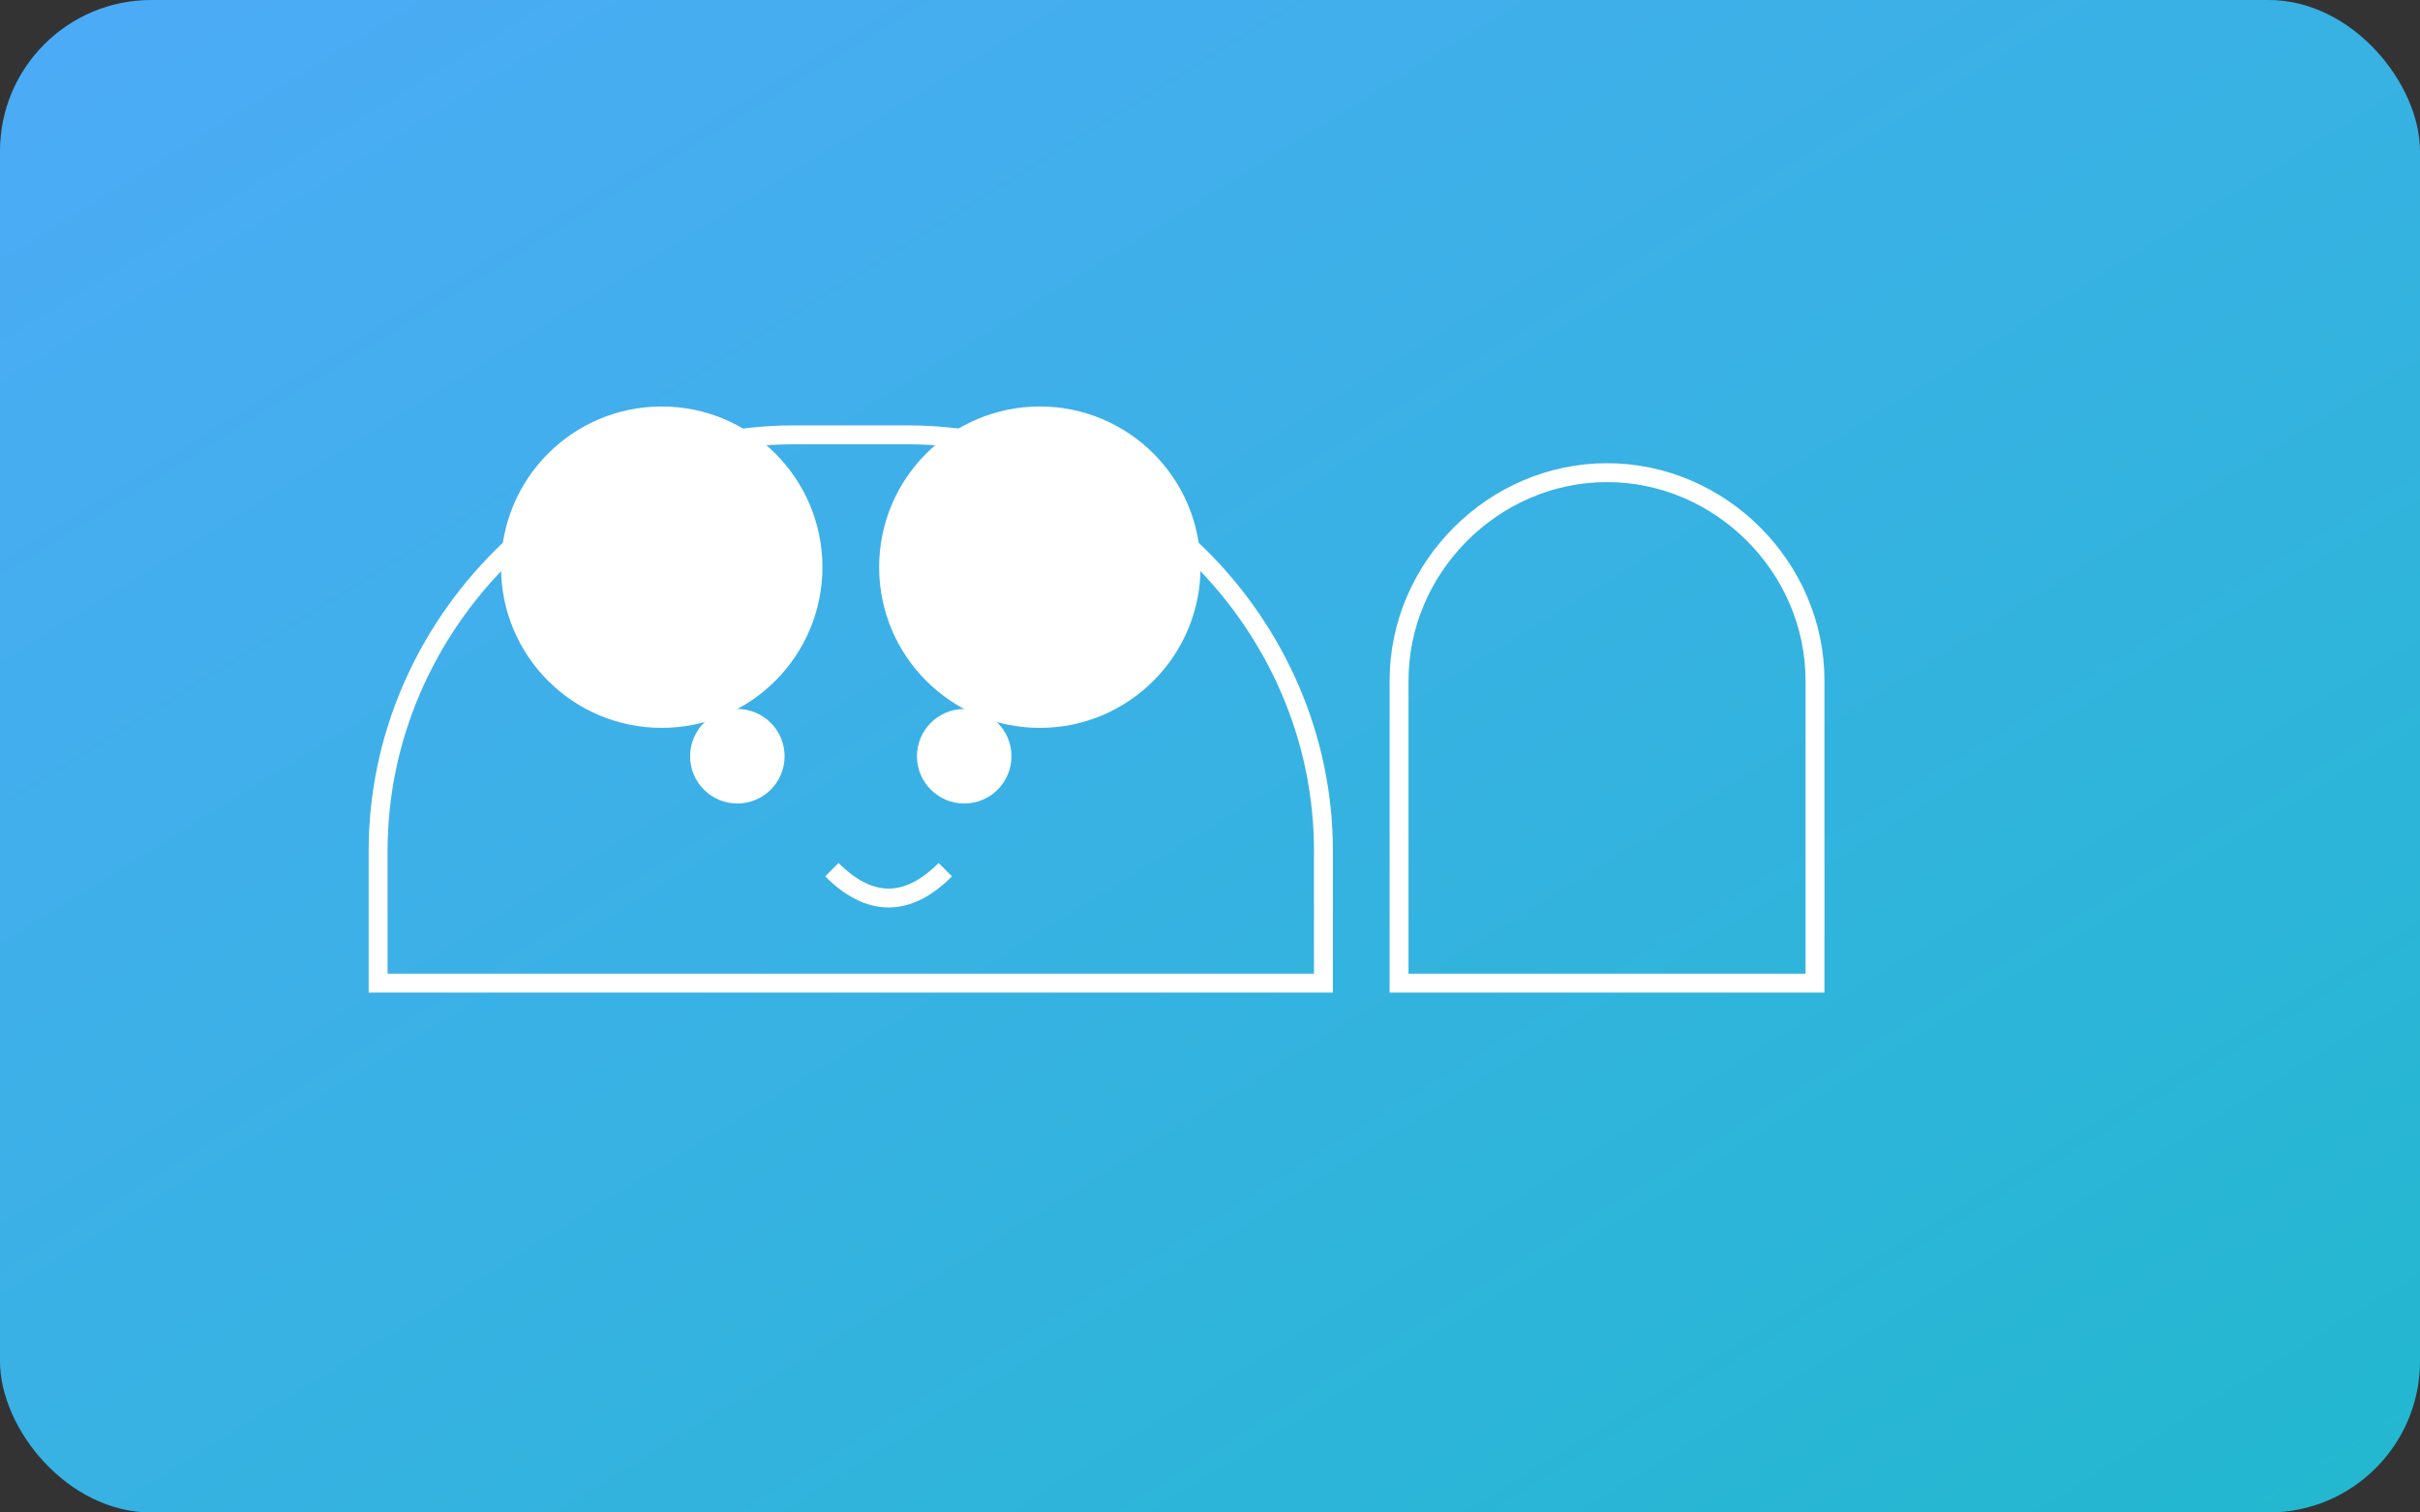
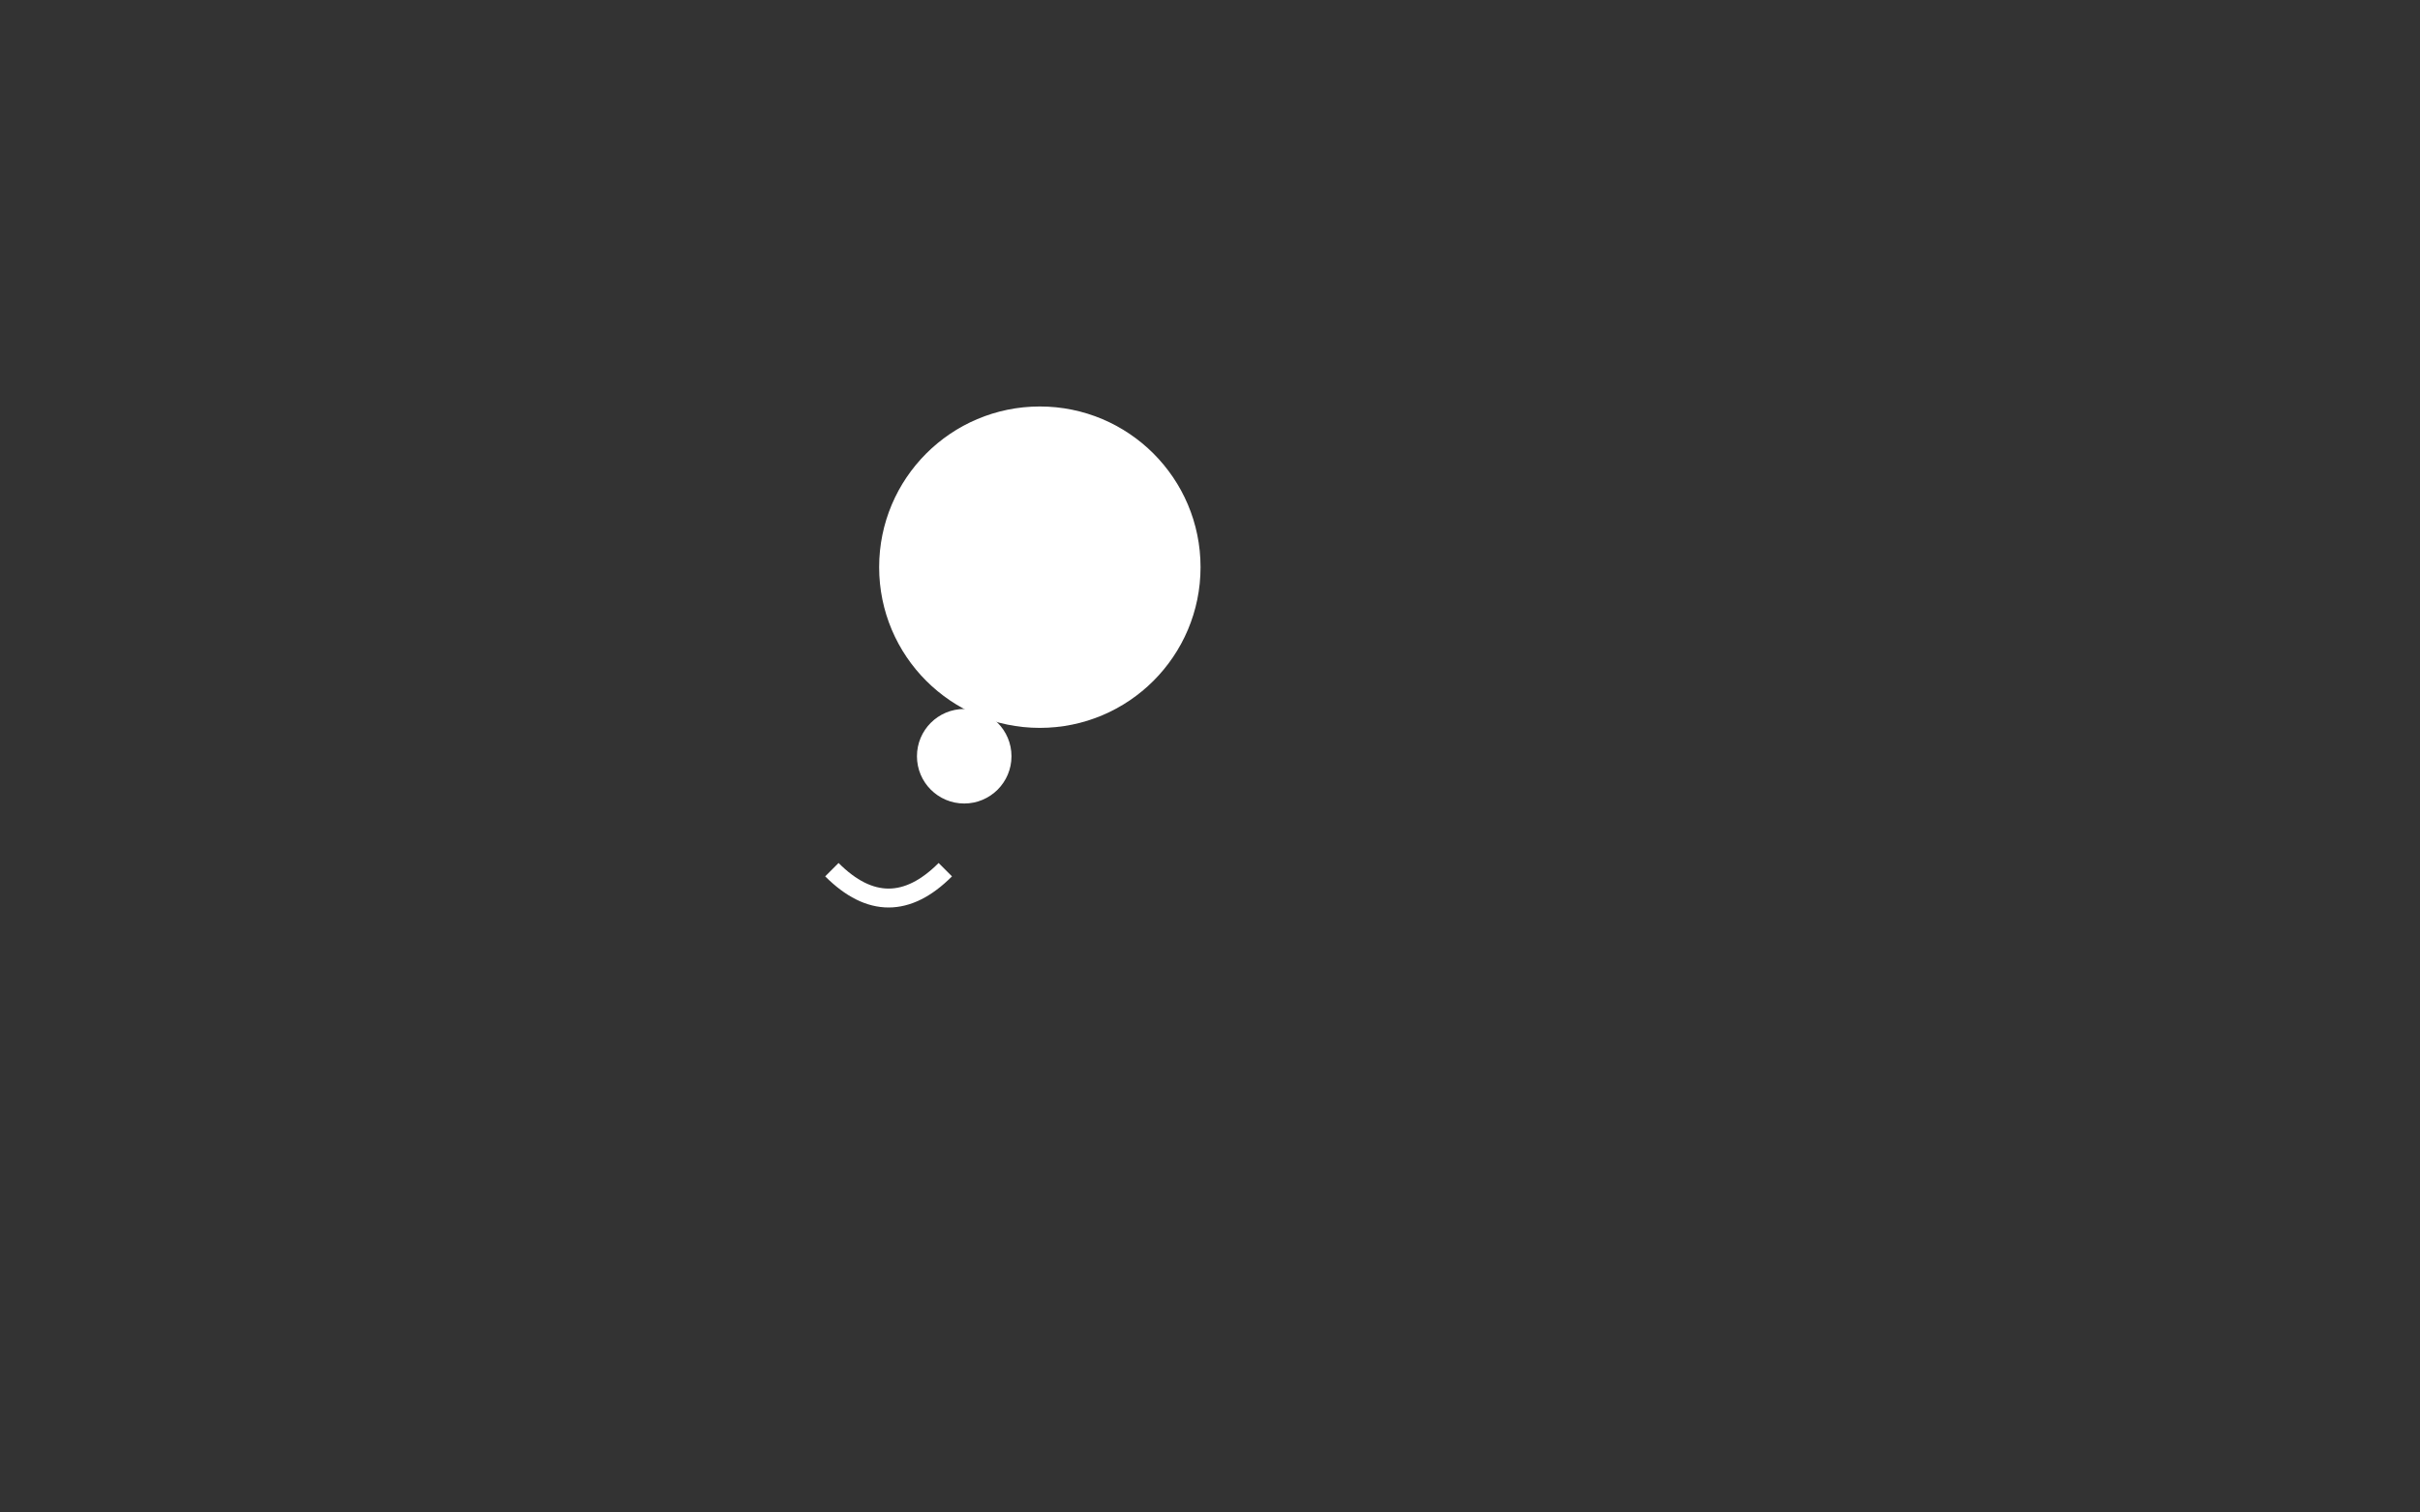
<svg xmlns="http://www.w3.org/2000/svg" viewBox="0 0 256 160">
  <rect x="0" y="0" width="256" height="160" fill="#333333" stroke="none" />
  <defs>
    <linearGradient id="g" x1="0" y1="0" x2="1" y2="1">
      <stop offset="0" stop-color="#4dabf7" />
      <stop offset="1" stop-color="#22b8cf" />
    </linearGradient>
  </defs>
-   <rect width="256" height="160" rx="16" fill="url(#g)" />
  <g fill="#fff" stroke="#fff" stroke-width="2">
-     <circle cx="70" cy="60" r="16" />
    <circle cx="110" cy="60" r="16" />
-     <path d="M40 90c0-24 20-44 44-44h12c24 0 44 20 44 44v14H40z" fill="none" />
-     <path d="M170 50c12 0 22 10 22 22v32h-44V72c0-12 10-22 22-22z" fill="none" />
-     <circle cx="78" cy="80" r="4" />
    <circle cx="102" cy="80" r="4" />
    <path d="M88 92c4 4 8 4 12 0" fill="none" />
  </g>
</svg>